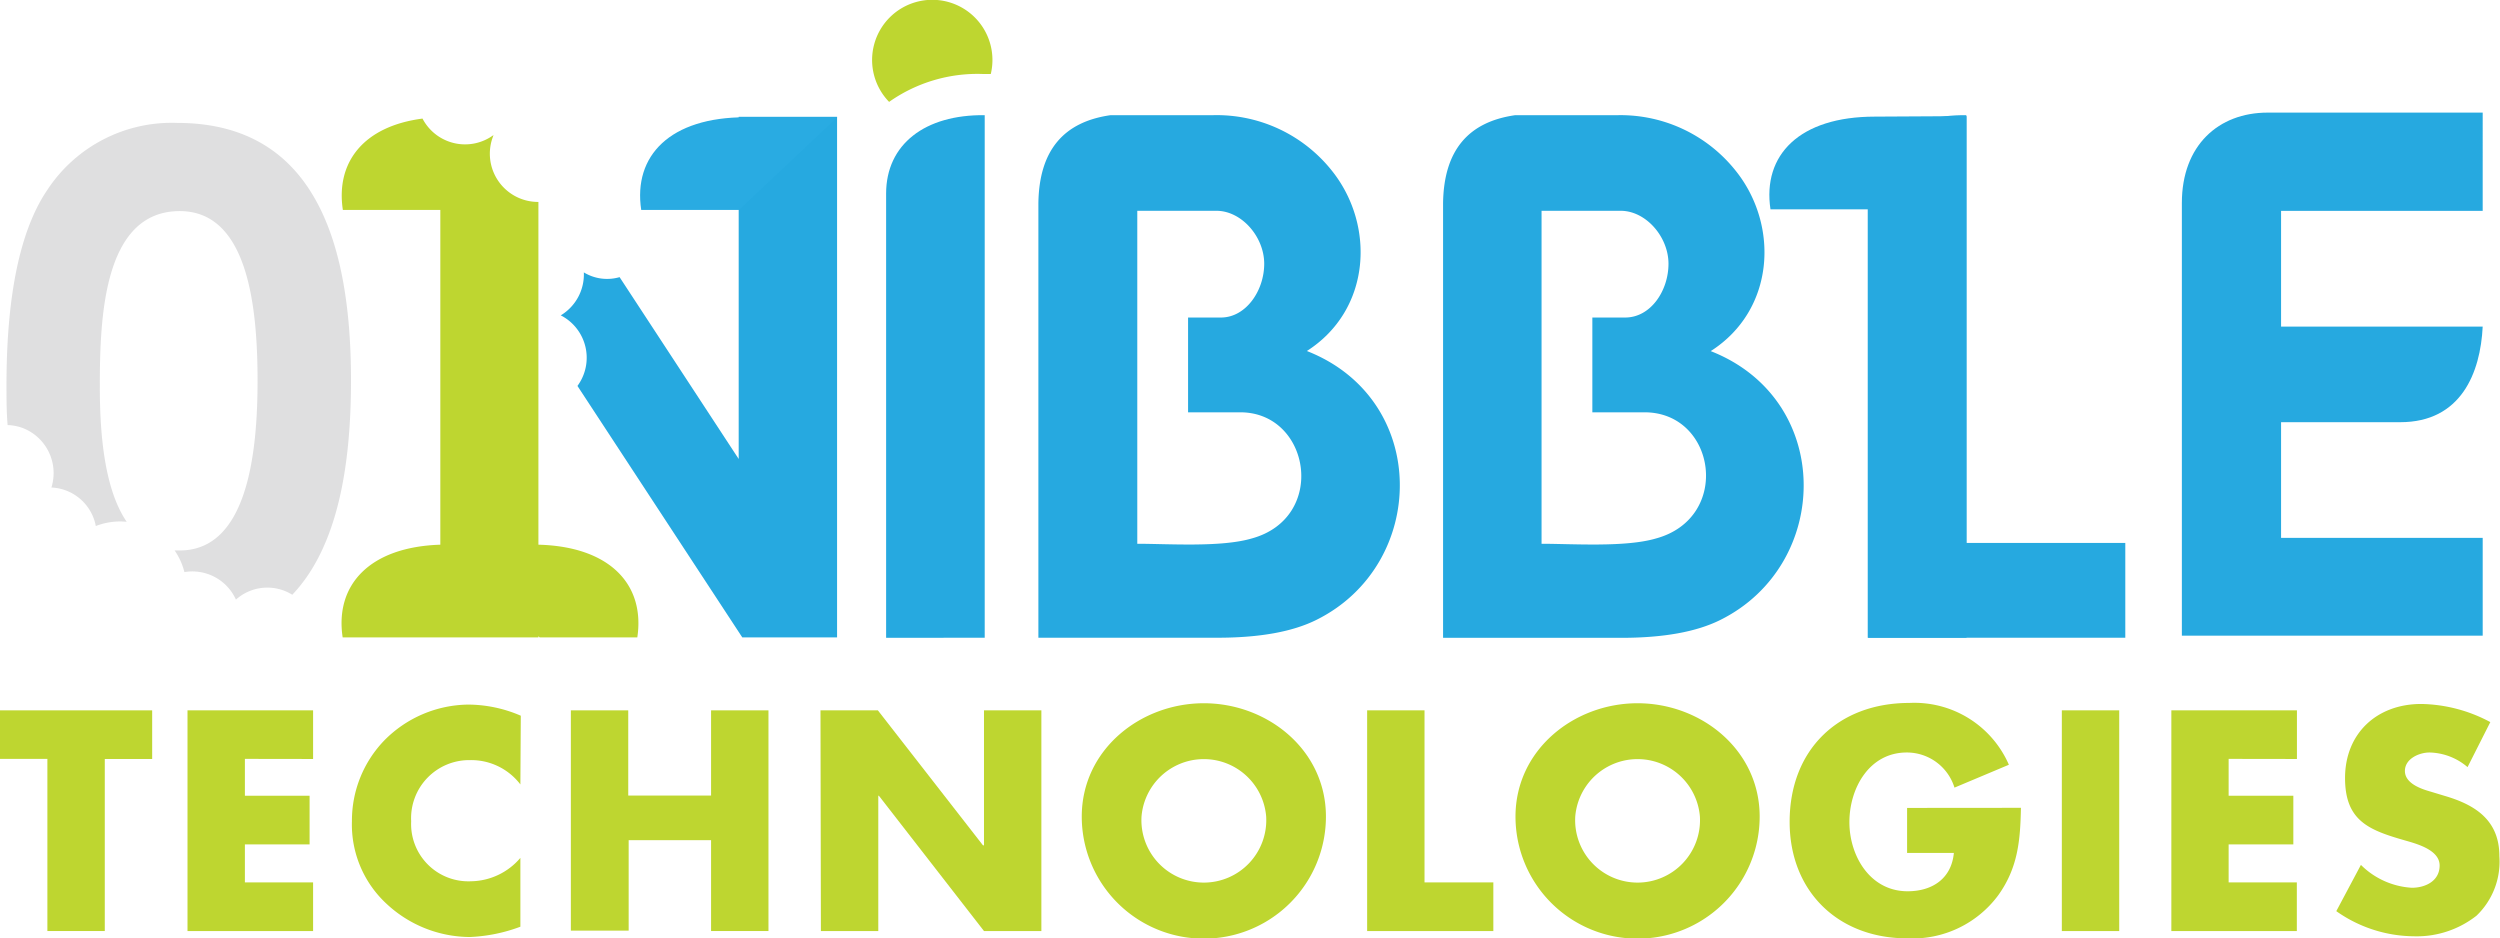
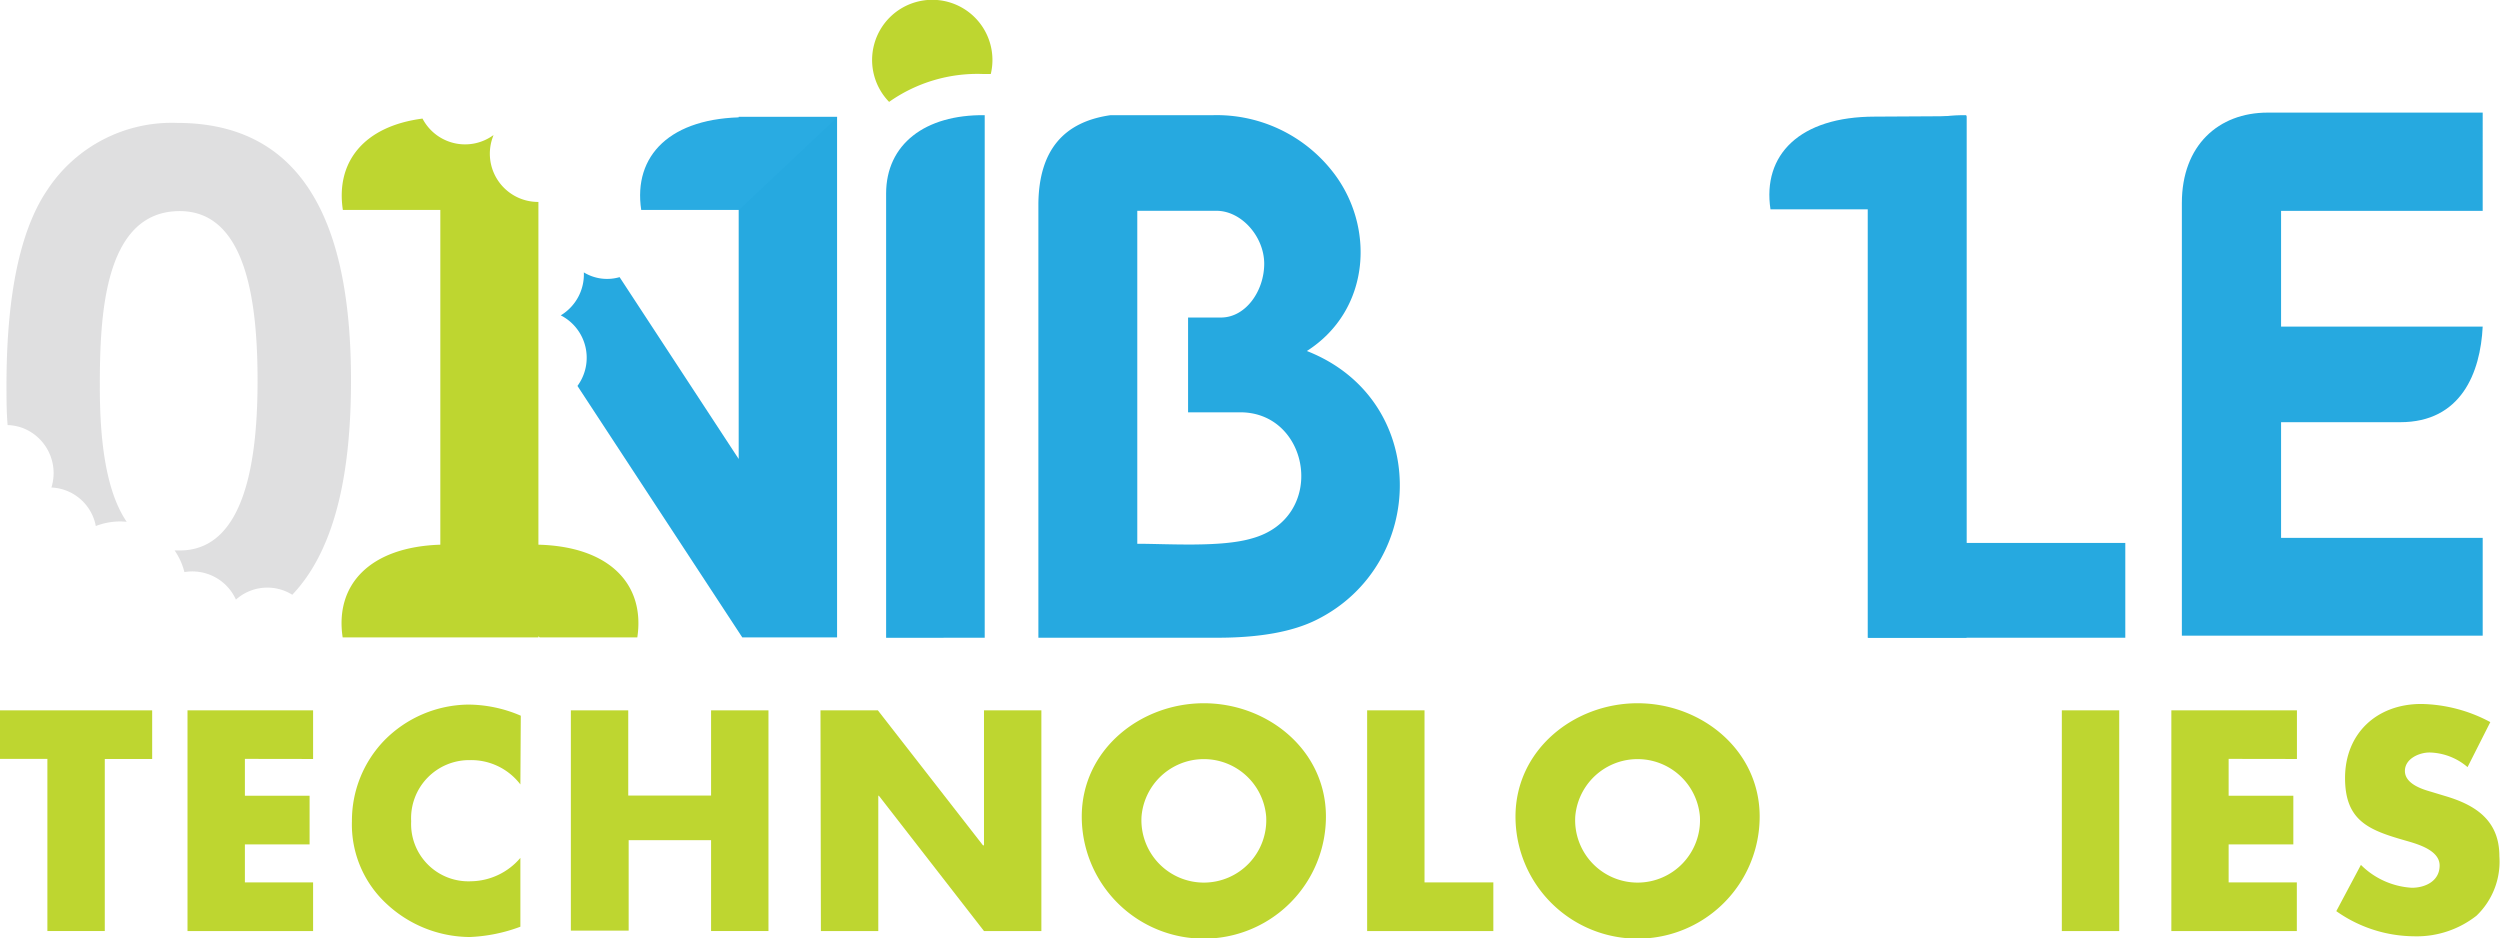
<svg xmlns="http://www.w3.org/2000/svg" id="Layer_1" data-name="Layer 1" viewBox="0 0 242.66 91.08">
  <defs>
    <style>.cls-1{fill:#26a9e0;}.cls-2{fill:#939597;opacity:0.3;}.cls-3{fill:#bed630;}.cls-4{fill:#29abe2;}</style>
  </defs>
  <title>NT-Logo-NoTag</title>
  <path class="cls-1" d="M383.19,613.79V647l-11.56-17.65a4.34,4.34,0,0,1-3.47-.46,4.64,4.64,0,0,1-2.24,4.17,4.62,4.62,0,0,1,1.62,6.85l16,24.41h9.2V613.79Z" transform="translate(-311.49 -602.45)" />
-   <path class="cls-1" d="M451.56,622.18c.07-5.15,2.46-7.9,7-8.55h9.93A14.28,14.28,0,0,1,480,619.07c4.2,5.29,3.77,13.48-2.46,17.46,12,4.71,11.74,20.72.94,26.09-2.32,1.16-5.51,1.74-9.64,1.74H451.56Zm17.68,11.09c2.48,0,4.2-2.61,4.2-5.22s-2.19-5.14-4.64-5.14h-7.68v32.32c3,0,8.12.36,11.09-.51,7.39-2,5.85-12.25-1.09-12.25h-5.07v-9.2Z" transform="translate(-311.49 -602.45)" />
  <path class="cls-1" d="M412.28,622.18c.07-5.15,2.46-7.9,7-8.55h9.93a14.28,14.28,0,0,1,11.59,5.43c4.2,5.29,3.77,13.48-2.46,17.46,12,4.71,11.74,20.72.94,26.09-2.32,1.16-5.51,1.74-9.64,1.74H412.28ZM430,633.27c2.43,0,4.2-2.61,4.2-5.22s-2.19-5.14-4.64-5.14h-7.68v32.32c3,0,8.12.36,11.09-.51,7.39-2,5.72-12.25-1.09-12.25h-5.07v-9.2Z" transform="translate(-311.49 -602.45)" />
  <path class="cls-1" d="M517.78,655.15v9.2h-25V621.24c0-4.78,3.77-7.68,9.57-7.61v41.52Z" transform="translate(-311.49 -602.45)" />
  <path class="cls-1" d="M552.47,622.92H532.9v11.23h19.57c-.22,4.49-2.1,9.28-8,9.28H532.9v11.23h19.57v9.49h-29.2v-42c0-5.58,3.55-8.77,8.33-8.77h20.87Z" transform="translate(-311.49 -602.45)" />
  <path class="cls-2" d="M313.71,644a4.69,4.69,0,0,1,2.77,5.77,4.59,4.59,0,0,1,4.31,3.74,6.42,6.42,0,0,1,3-.41c-2.14-3.13-2.61-8.4-2.61-13.07,0-6.52.27-17.09,7.76-17.09,6.59,0,7.55,9.2,7.55,16.47,0,7.07-1,16.47-7.55,16.47-.18,0-.33,0-.5,0a6.46,6.46,0,0,1,.95,2.1,4.64,4.64,0,0,1,5,2.67,4.57,4.57,0,0,1,5.47-.47c4.5-4.73,5.7-12.78,5.7-20.8,0-12.42-3-25-16.88-25a14.45,14.45,0,0,0-12.56,6.45c-2.68,3.91-4,10.29-4,19,0,1.3,0,2.6.11,3.88A4.66,4.66,0,0,1,313.71,644Z" transform="translate(-311.49 -602.45)" />
  <path class="cls-3" d="M406.85,609.63h.81a5.84,5.84,0,1,0-9.87,2.71A14.87,14.87,0,0,1,406.85,609.63Z" transform="translate(-311.49 -602.45)" />
  <path class="cls-3" d="M321.66,692.82h-5.57V676.11h-4.6V671.4h14.77v4.72h-4.6Z" transform="translate(-311.49 -602.45)" />
  <path class="cls-3" d="M335.26,676.11v3.58h6.28v4.72h-6.28v3.69h6.62v4.72H329.69V671.4h12.19v4.72Z" transform="translate(-311.49 -602.45)" />
  <path class="cls-3" d="M362,678.59a6,6,0,0,0-4.89-2.36,5.64,5.64,0,0,0-5.71,5.94,5.56,5.56,0,0,0,5.8,5.82,6.41,6.41,0,0,0,4.8-2.27v6.68a15.74,15.74,0,0,1-4.91,1,11.92,11.92,0,0,1-8-3.15,10.47,10.47,0,0,1-3.44-8.1,11.21,11.21,0,0,1,3.15-7.84,11.61,11.61,0,0,1,8.15-3.47,13,13,0,0,1,5.09,1.08Z" transform="translate(-311.49 -602.45)" />
  <path class="cls-3" d="M380.51,679.67V671.4h5.57v21.42h-5.57V684h-8v8.78H366.9V671.4h5.57v8.27Z" transform="translate(-311.49 -602.45)" />
  <path class="cls-3" d="M391.13,671.4h5.57l10.2,13.1H407V671.4h5.57v21.42H407l-10.2-13.13h-.06v13.13h-5.57Z" transform="translate(-311.49 -602.45)" />
  <path class="cls-3" d="M440.19,681.71a11.85,11.85,0,0,1-23.7,0c0-6.48,5.68-11,11.85-11S440.19,675.23,440.19,681.71Zm-17.9,0a6.06,6.06,0,1,0,12.1,0,6.07,6.07,0,0,0-12.1,0Z" transform="translate(-311.49 -602.45)" />
  <path class="cls-3" d="M449.76,688.1h6.68v4.72H444.19V671.4h5.57Z" transform="translate(-311.49 -602.45)" />
  <path class="cls-3" d="M482.29,681.71a11.85,11.85,0,0,1-23.7,0c0-6.48,5.68-11,11.85-11S482.29,675.23,482.29,681.71Zm-17.9,0a6.06,6.06,0,1,0,12.1,0,6.07,6.07,0,0,0-12.1,0Z" transform="translate(-311.49 -602.45)" />
-   <path class="cls-3" d="M507.65,680.86c-.06,3.13-.28,5.8-2.19,8.47a10.35,10.35,0,0,1-8.84,4.2c-6.73,0-11.42-4.57-11.42-11.31,0-7,4.72-11.54,11.62-11.54a10,10,0,0,1,9.66,6l-5.28,2.22a4.84,4.84,0,0,0-4.63-3.41c-3.66,0-5.57,3.49-5.57,6.76s2,6.71,5.65,6.71c2.42,0,4.26-1.25,4.49-3.72H496.6v-4.37Z" transform="translate(-311.49 -602.45)" />
  <path class="cls-3" d="M517.19,692.82h-5.57V671.4h5.57Z" transform="translate(-311.49 -602.45)" />
  <path class="cls-3" d="M527.81,676.11v3.58h6.28v4.72h-6.28v3.69h6.62v4.72H522.25V671.4h12.19v4.72Z" transform="translate(-311.49 -602.45)" />
-   <path class="cls-3" d="M551,676.91a5.86,5.86,0,0,0-3.69-1.42c-1,0-2.39.6-2.39,1.79s1.51,1.73,2.47,2l1.42.43c3,.88,5.28,2.39,5.28,5.85a7.27,7.27,0,0,1-2.22,5.77,9.39,9.39,0,0,1-6.08,2,13.22,13.22,0,0,1-7.53-2.44l2.39-4.49a7.64,7.64,0,0,0,4.94,2.22c1.31,0,2.7-.65,2.7-2.16s-2.19-2.1-3.38-2.44c-3.49-1-5.8-1.9-5.8-6.05,0-4.35,3.1-7.19,7.39-7.19a14.65,14.65,0,0,1,6.71,1.76Z" transform="translate(-311.49 -602.45)" />
+   <path class="cls-3" d="M551,676.91a5.86,5.86,0,0,0-3.69-1.42c-1,0-2.39.6-2.39,1.79s1.51,1.73,2.47,2l1.42.43c3,.88,5.28,2.39,5.28,5.85a7.27,7.27,0,0,1-2.22,5.77,9.39,9.39,0,0,1-6.08,2,13.22,13.22,0,0,1-7.53-2.44l2.39-4.49a7.64,7.64,0,0,0,4.94,2.22c1.31,0,2.7-.65,2.7-2.16s-2.19-2.1-3.38-2.44c-3.49-1-5.8-1.9-5.8-6.05,0-4.35,3.1-7.19,7.39-7.19a14.65,14.65,0,0,1,6.71,1.76" transform="translate(-311.49 -602.45)" />
  <path class="cls-1" d="M502.37,613.72v50.63h-9.55V622.77h-9.48c-.8-5.28,2.82-9,10.13-9Z" transform="translate(-311.49 -602.45)" />
  <path class="cls-4" d="M383.21,622.83h-9.48c-.8-5.28,2.82-9,10.13-9h8.9" transform="translate(-311.49 -602.45)" />
  <path class="cls-3" d="M363.75,655.32h0l0,0h0V622.05a4.68,4.68,0,0,1-4.39-6.39s0-.08.07-.13a4.66,4.66,0,0,1-6.93-1.57c-5.69.74-8.44,4.21-7.73,8.87h9.46v32.49c-6.86.22-10.25,3.9-9.48,9h19v-.12l.12.12h9.48C374.12,659.19,370.69,655.5,363.75,655.32Z" transform="translate(-311.49 -602.45)" />
  <path class="cls-1" d="M397.5,664.36V621.24c0-4.78,3.77-7.68,9.57-7.61v50.72Z" transform="translate(-311.49 -602.45)" />
</svg>